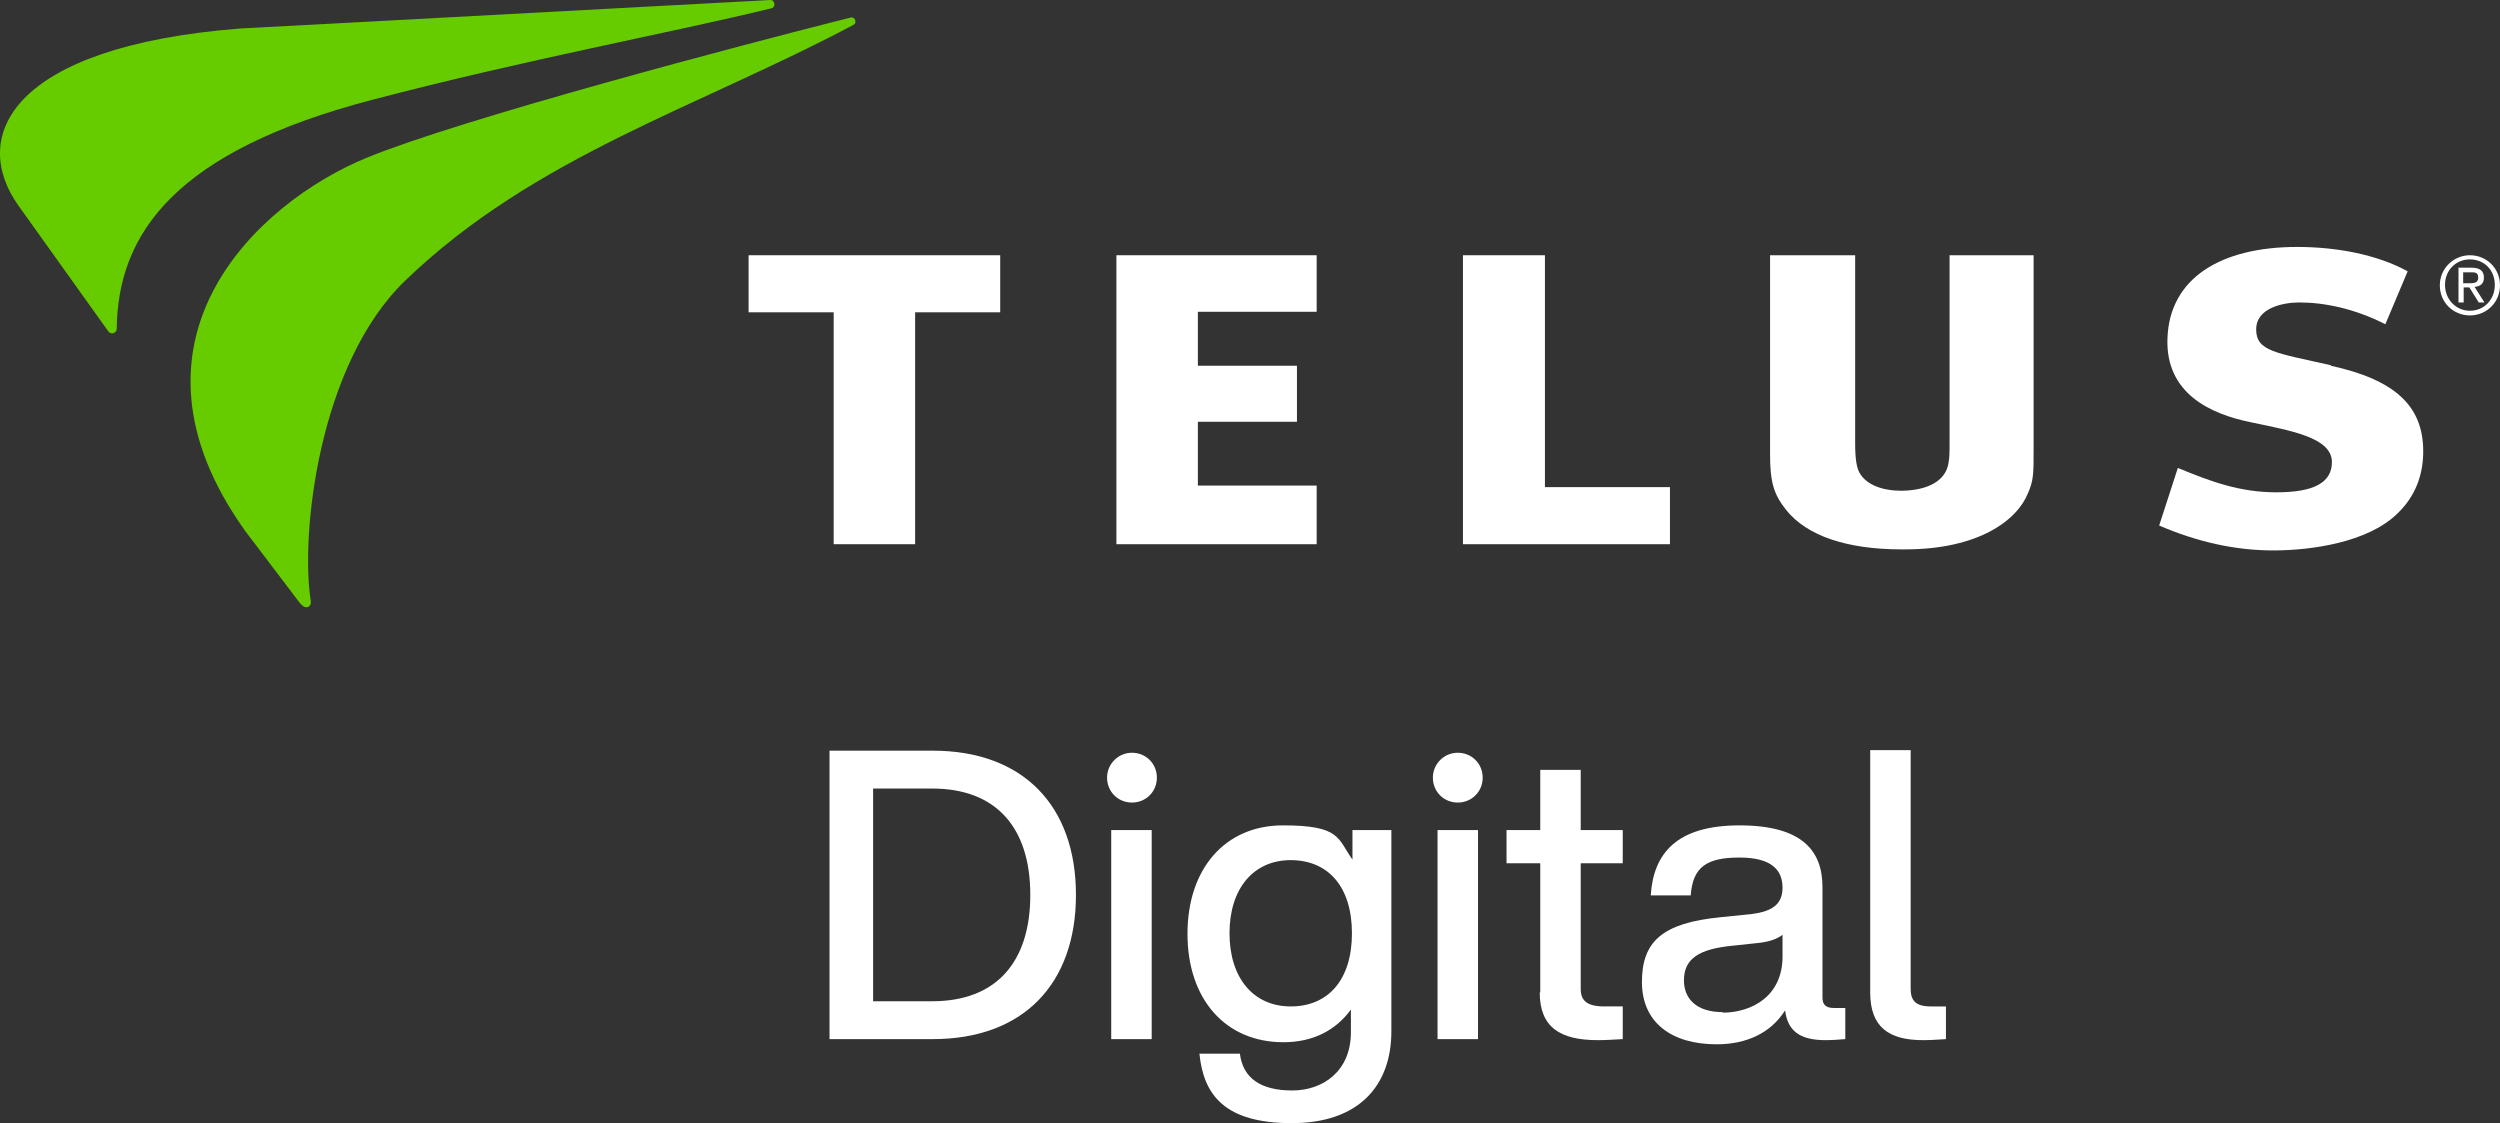
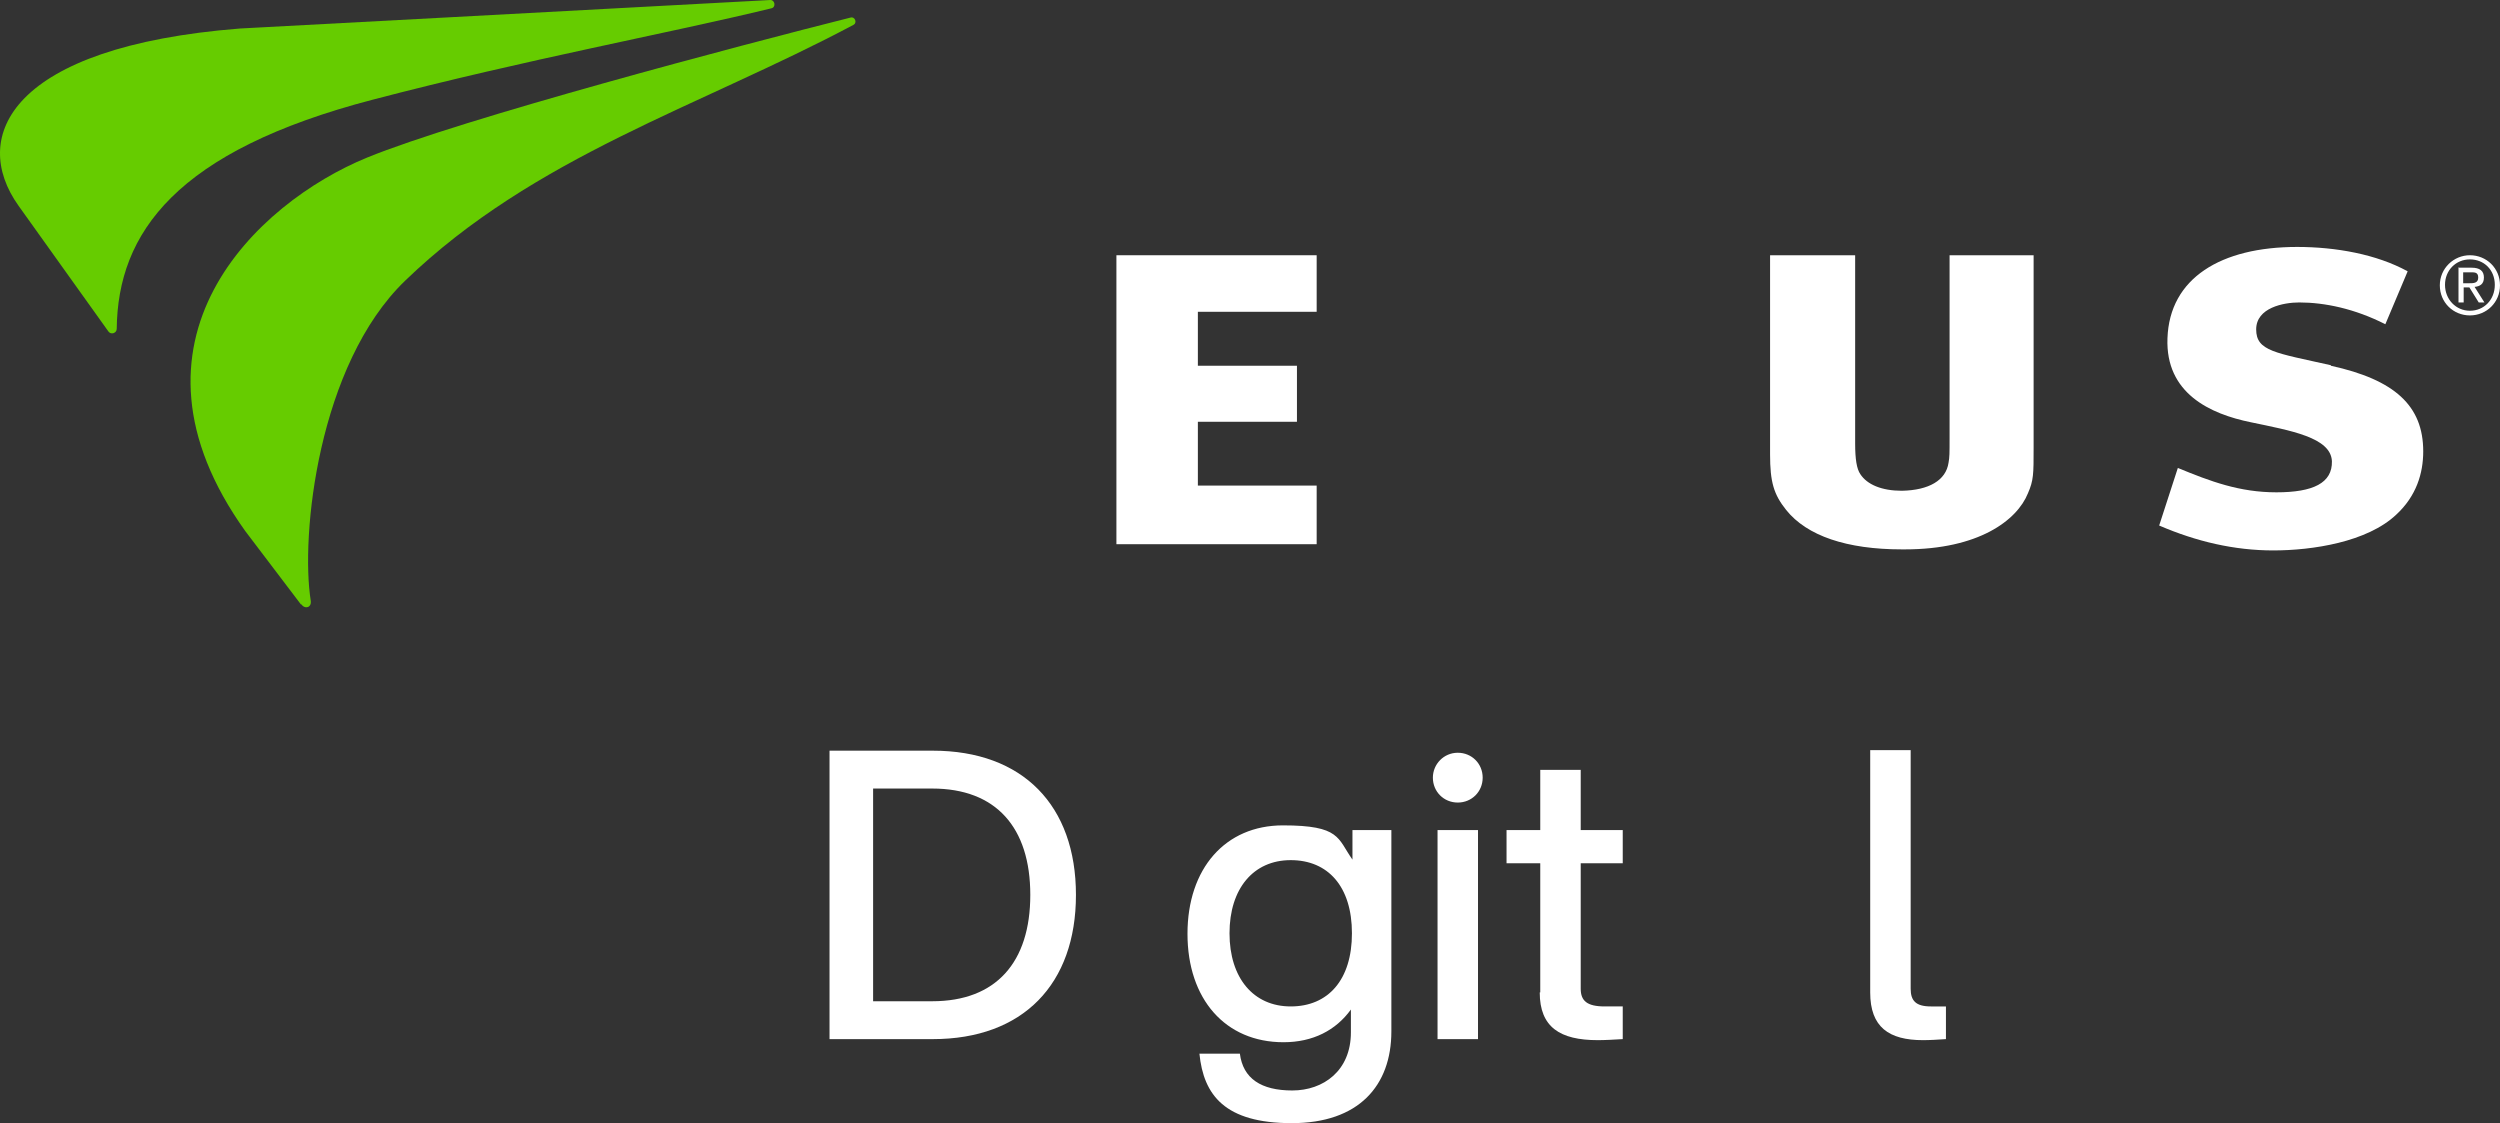
<svg xmlns="http://www.w3.org/2000/svg" id="Layer_1" version="1.1" viewBox="0 0 481.9 216.5">
  <rect x="0" y="0" width="481.9" height="216.5" fill="#333333" stroke="none" />
  <defs>
    <style>
      .st0 {
        fill: #6c0;
      }

      .st1 {
        fill: #fff;
      }
    </style>
  </defs>
  <path class="st0" d="M71.9,19.2c29.8-7.8,57.1-12.8,76.8-17.6.9-.2.7-1.6-.2-1.6-25.6,1.4-102.3,5.5-102.3,5.5C2.1,9-6,26.3,3.6,39.7l17.3,24.2c.5.7,1.6.3,1.6-.5.2-18.5,11.4-34.3,49.4-44.2h0Z" />
  <path class="st0" d="M58.1,116.5c.7,1,2,.6,1.8-.7-2-12.5,1.4-45.5,18.2-61.7,24.9-24,56.7-33.5,86.4-49.3.8-.4.3-1.7-.6-1.4-20.7,5.2-74.9,19.5-93.2,27-21.2,8.7-49.7,35.3-23.4,72l10.7,14.1h.1Z" />
  <path class="st1" d="M253.8,60v-10.8h-38.6v55.7h38.6v-11.3h-22.9v-12.3h19.1v-10.8h-19.1v-10.4h22.9v-.1Z" />
-   <path class="st1" d="M321.9,93.9h-24.1v-44.7h-15.8v55.7h39.9v-11h0Z" />
  <path class="st1" d="M449.3,70.4c-10.7-2.4-14.4-2.7-14.4-6.9s5.3-5.2,8.3-5.2c4.9,0,10.7,1.2,16.6,4.2l4.3-10.2c-6-3.3-13.9-4.7-21.3-4.7-14.7,0-24.6,6-25,17.6-.4,10.6,8.2,14.6,16.1,16.2,7.6,1.6,15.4,2.9,15.6,7.5.1,4.2-3.6,6-10.7,6s-12.7-2.1-19-4.7l-3.6,11.1c7.2,3.1,14.5,4.8,22,4.8s18.1-1.6,23.7-6.9c3.9-3.6,5.2-8,5.2-12.2,0-8.8-5.5-13.8-17.8-16.5" />
-   <path class="st1" d="M192.8,60.2v-11h-48.5v11h16.4v44.7h15.7v-44.7h16.4Z" />
  <path class="st1" d="M375.8,49.2v35.4c0,2.8,0,3.5-.2,4.6-.5,3.4-3.8,5.3-9,5.4-3.9,0-6.7-1.2-8-3.2-.7-1-1-2.9-1-5.9v-36.3h-16.4v38.4c0,5.3.7,7.7,3.1,10.7,4,5,11.7,7.6,22.3,7.6h.6c14.2,0,21.6-5.6,23.7-10.8,1.1-2.5,1.1-3.7,1.1-8.8v-37.1h-16.3" />
  <path class="st1" d="M476.1,49.2c3.2,0,5.8,2.5,5.8,5.8s-2.6,5.8-5.8,5.8-5.8-2.5-5.8-5.8,2.7-5.8,5.8-5.8ZM476.1,59.9c2.7,0,4.8-2.1,4.8-5s-2.1-4.9-4.8-4.9-4.8,2.1-4.8,4.9,2.1,5,4.8,5ZM473.8,51.6h2.6c1.6,0,2.4.6,2.4,1.9s-.8,1.7-1.8,1.8l1.9,3h-1.1l-1.8-2.9h-1.1v2.9h-1v-6.8h0l-.1.1ZM474.8,54.6h1.1c.9,0,1.8,0,1.8-1.1s-.8-1-1.5-1h-1.4v2.2h0v-.1Z" />
  <path class="st1" d="M159.9,144.7h19.9c17.4,0,27.6,10.6,27.6,27.8s-10.2,27.8-27.6,27.8h-19.9v-55.6h0ZM179.7,193c12.3,0,18.9-7.5,18.9-20.5s-6.6-20.5-18.9-20.5h-11.4v41h11.4Z" />
-   <path class="st1" d="M213.4,149.9c0-2.6,2.1-4.8,4.8-4.8s4.8,2.1,4.8,4.8-2.1,4.8-4.8,4.8-4.8-2.1-4.8-4.8ZM214.2,160h7.8v40.3h-7.8v-40.3h0Z" />
  <path class="st1" d="M231.2,203.1h7.8c.6,4.8,4.1,7.1,10.1,7.1s11.3-3.8,11.3-11.2v-4.4c-2.9,4-7.3,6.3-13,6.3-11.2,0-18.5-8.3-18.5-20.9s7.3-20.9,18.4-20.9,10.5,2.5,13.4,6.6v-5.7h7.5v38.8c0,10.5-6.3,17.7-19.2,17.7s-17-5.4-17.8-13.4h0ZM260.6,179.9c0-9-4.6-14.1-11.8-14.1s-11.8,5.5-11.8,14.1,4.6,14.1,11.8,14.1,11.8-5.1,11.8-14.1Z" />
  <path class="st1" d="M276.2,149.9c0-2.6,2.1-4.8,4.8-4.8s4.8,2.1,4.8,4.8-2.1,4.8-4.8,4.8-4.8-2.1-4.8-4.8ZM277.1,160h7.8v40.3h-7.8v-40.3h0Z" />
  <path class="st1" d="M296.9,191.3v-24.9h-6.5v-6.4h6.5v-11.6h7.8v11.6h8.1v6.4h-8.1v24.2c0,2.3,1.2,3.4,4.6,3.4h3.5v6.3c-1.7.1-3.4.2-4.8.2-7.3,0-11.2-2.5-11.2-9.2h.1Z" />
-   <path class="st1" d="M344,194.9c-2.7,4.2-7.3,6.4-13.1,6.4-8.7,0-14.4-4.2-14.4-12s3.9-11.4,15.2-12.5l5.9-.6c3.9-.5,6-1.8,6-5.1s-2-5.8-8.3-5.8-9,1.8-9.4,7.3h-7.7c.5-8.1,5-13.5,17.1-13.5s16,4.9,16,11.9v21.3c0,1.3.6,2,2.2,2h2.2v6c-1.2.1-2.6.2-3.8.2-5,0-7.3-1.8-7.8-5.7h0l-.1.1ZM332,195.2c5.7,0,11.6-3.2,11.6-10.8v-4.2c-1.2.9-2.8,1.4-5,1.6l-5.6.6c-6.5.8-8.4,3.1-8.4,6.6s2.4,6.1,7.5,6.1h0l-.1.1Z" />
  <path class="st1" d="M360.5,191.3v-46.7h7.8v46c0,2.3,1,3.4,3.9,3.4h2.9v6.3c-1.5.1-3.1.2-4.4.2-6.6,0-10.2-2.5-10.2-9.2h0Z" />
</svg>